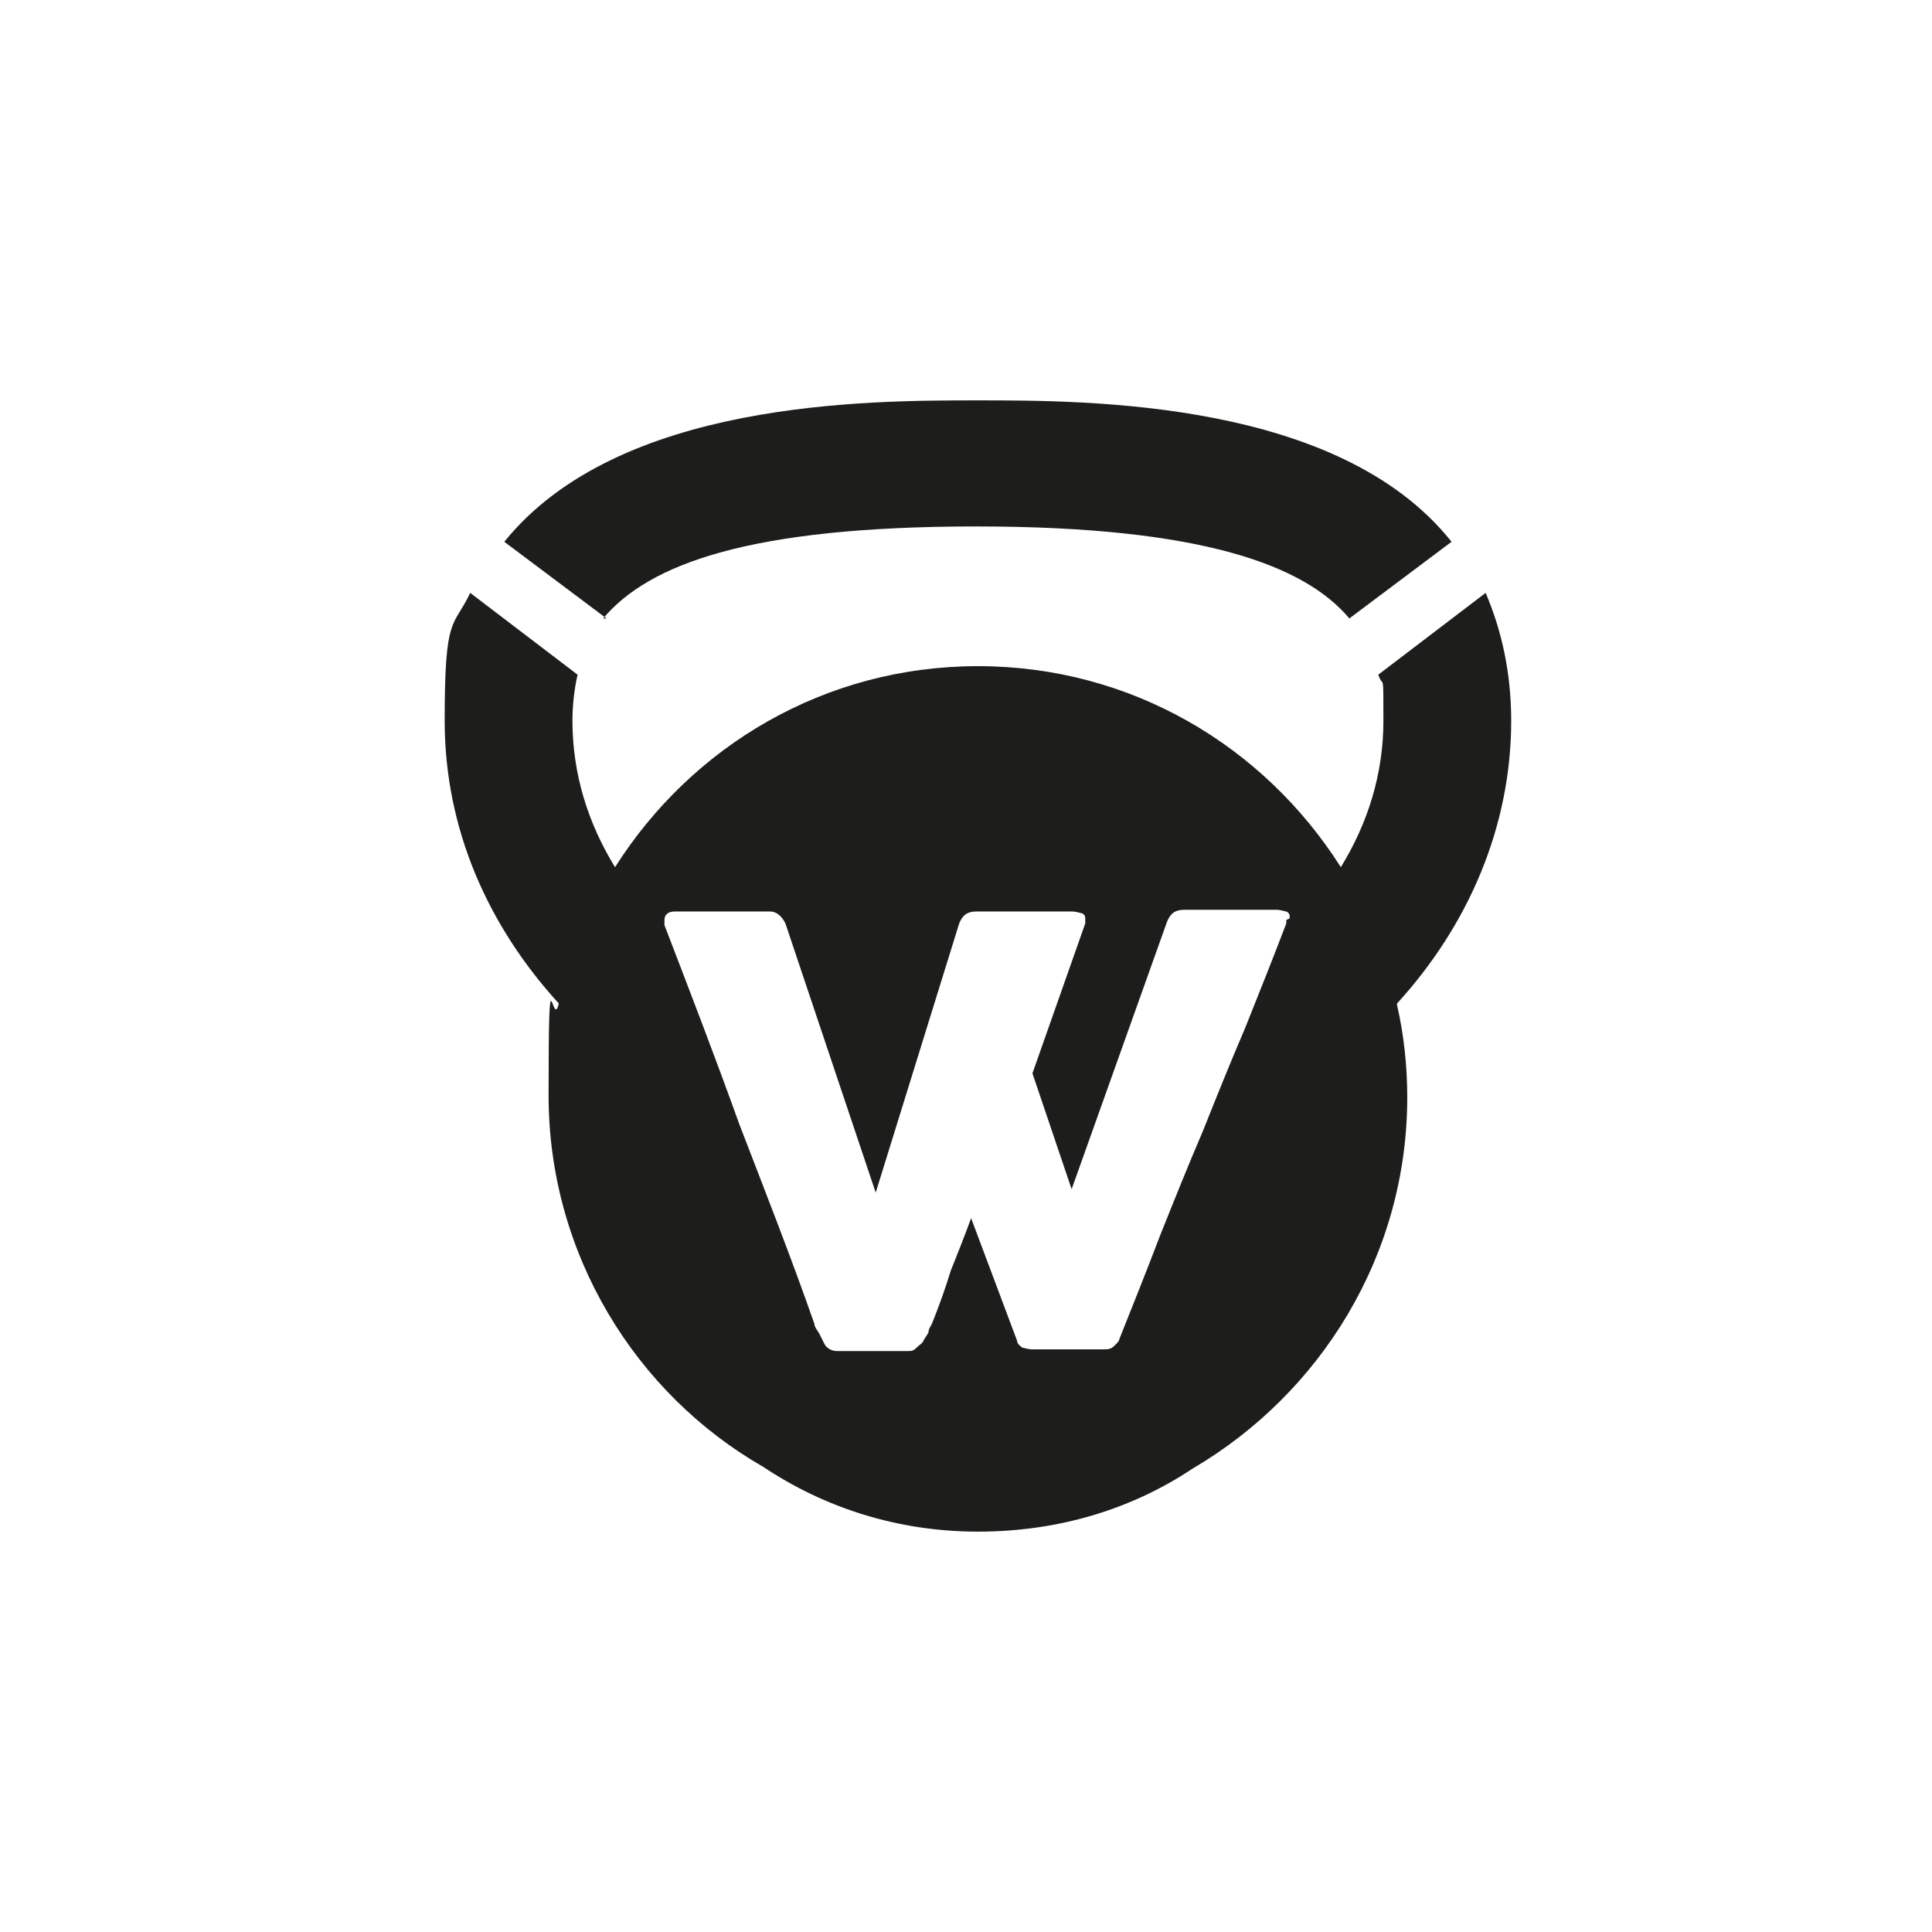
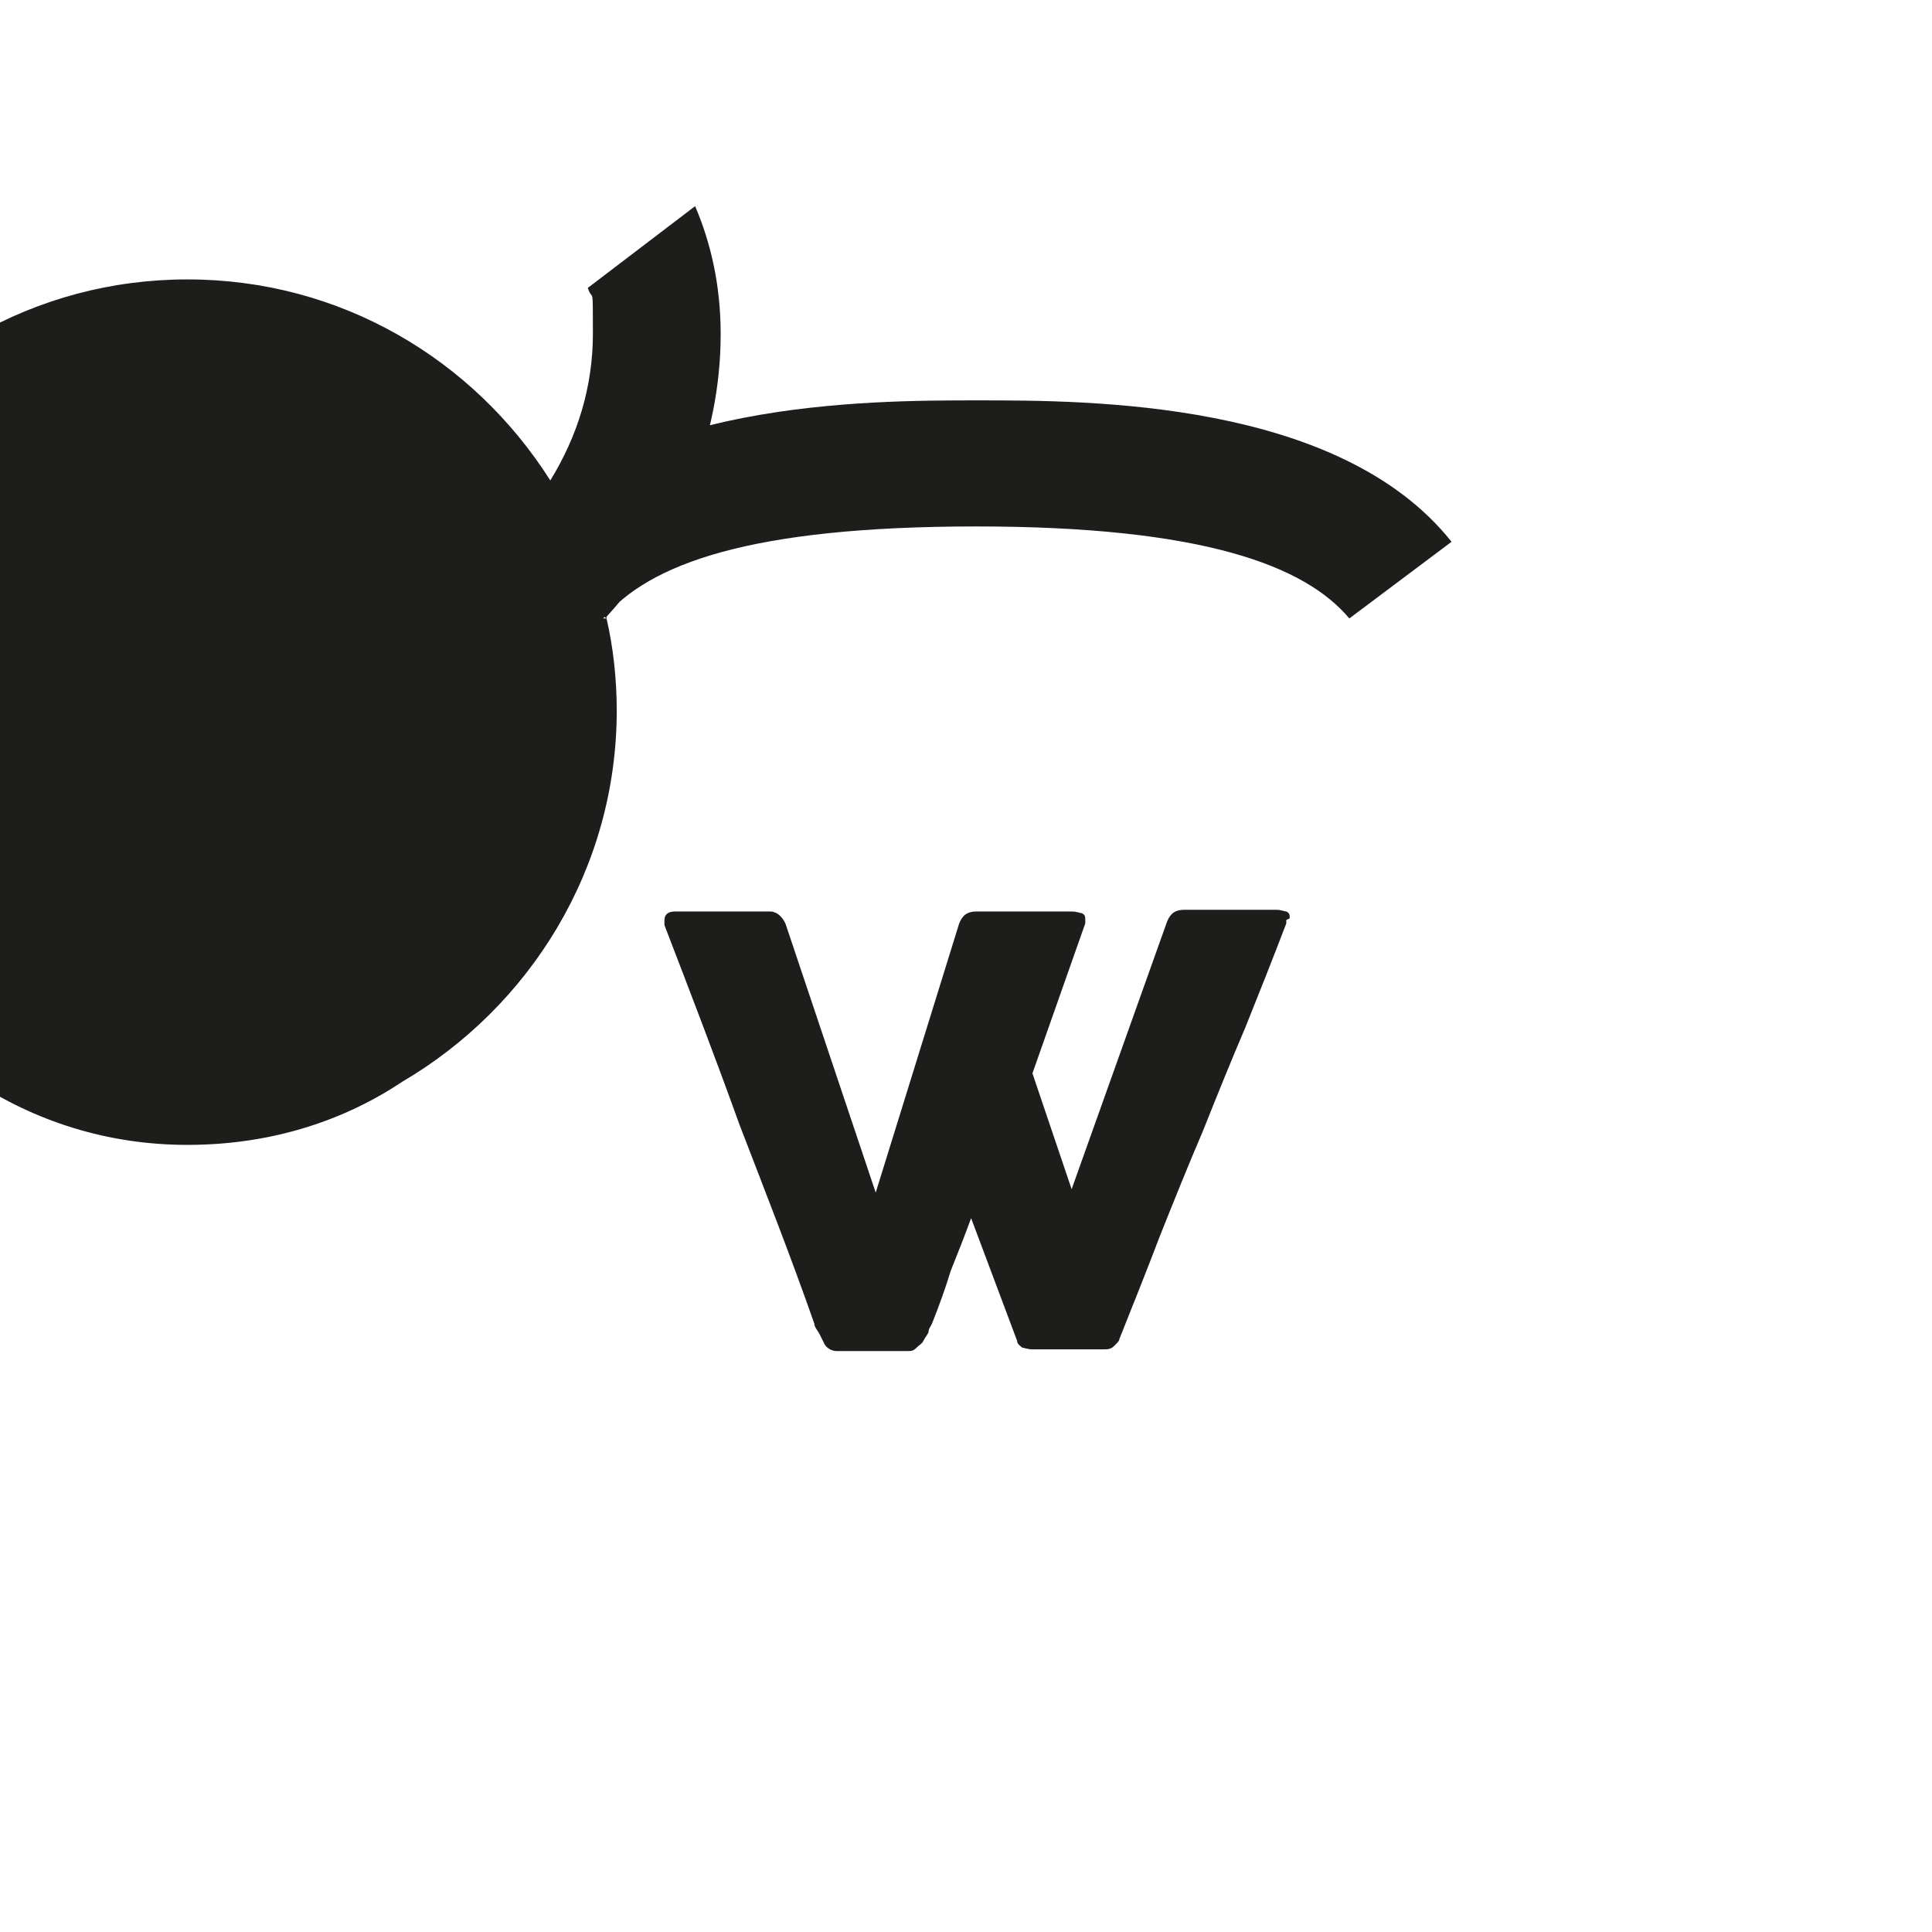
<svg xmlns="http://www.w3.org/2000/svg" id="Capa_1" version="1.1" viewBox="0 0 113.4 113.4">
  <defs>
    <style>
      .st0 {
        fill: #1d1d1b;
      }
    </style>
  </defs>
-   <path class="st0" d="M35.6,36.3l-6-4.5c6.7-8.3,21.3-8.3,27.8-8.3s21.2,0,27.8,8.3l-6,4.5c-2.6-3.1-8.6-5.4-21.9-5.4s-19.2,2.2-21.9,5.4ZM82,59c.4,1.7.6,3.6.6,5.4,0,9.3-5.1,17.4-12.6,21.8-3.6,2.4-7.9,3.7-12.6,3.7s-9-1.4-12.6-3.8c-7.5-4.3-12.6-12.5-12.6-21.8s.2-3.7.6-5.4c-4.2-4.6-6.7-10.3-6.7-16.6s.5-5.4,1.5-7.5l6.3,4.8c-.2.9-.3,1.8-.3,2.7,0,3.1.9,6,2.5,8.6,4.5-7.1,12.3-11.8,21.3-11.8s16.8,4.7,21.3,11.8c1.6-2.6,2.5-5.5,2.5-8.6s0-1.8-.3-2.7l6.3-4.8c.9,2.1,1.5,4.6,1.5,7.5,0,6.2-2.5,12-6.7,16.6ZM75.7,53.9c0-.2,0-.3-.2-.4-.1,0-.3-.1-.6-.1h-5.4c-.5,0-.8.2-1,.7l-5.6,15.7-2.3-6.8,3.1-8.8h0c0,0,0-.2,0-.2,0-.2,0-.3-.2-.4-.1,0-.3-.1-.6-.1h-5.6c-.5,0-.8.2-1,.7l-4.9,15.8-5.3-15.8c-.2-.4-.5-.7-.9-.7h-5.6c-.4,0-.6.2-.6.5s0,0,0,.1c0,0,0,0,0,.2,1.5,3.9,3,7.8,4.4,11.7,1.5,3.9,3,7.7,4.4,11.7,0,.2.2.4.3.6s.2.4.3.6c.1.2.4.4.7.4h4.2c.2,0,.3,0,.5-.2s.3-.2.4-.4.2-.3.3-.5c0-.2.1-.3.2-.5.4-1,.8-2.1,1.1-3.1.4-1,.8-2,1.2-3.1l2.7,7.2c0,.2.2.3.3.4.1,0,.3.1.6.1h4.2c.2,0,.4,0,.6-.2.2-.2.3-.3.3-.4.8-2,1.6-4,2.4-6.1.8-2,1.6-4,2.5-6.1.8-2,1.6-4,2.5-6.1.8-2,1.6-4,2.4-6.1h0c0,0,0-.2,0-.2Z" />
+   <path class="st0" d="M35.6,36.3l-6-4.5c6.7-8.3,21.3-8.3,27.8-8.3s21.2,0,27.8,8.3l-6,4.5c-2.6-3.1-8.6-5.4-21.9-5.4s-19.2,2.2-21.9,5.4Zc.4,1.7.6,3.6.6,5.4,0,9.3-5.1,17.4-12.6,21.8-3.6,2.4-7.9,3.7-12.6,3.7s-9-1.4-12.6-3.8c-7.5-4.3-12.6-12.5-12.6-21.8s.2-3.7.6-5.4c-4.2-4.6-6.7-10.3-6.7-16.6s.5-5.4,1.5-7.5l6.3,4.8c-.2.9-.3,1.8-.3,2.7,0,3.1.9,6,2.5,8.6,4.5-7.1,12.3-11.8,21.3-11.8s16.8,4.7,21.3,11.8c1.6-2.6,2.5-5.5,2.5-8.6s0-1.8-.3-2.7l6.3-4.8c.9,2.1,1.5,4.6,1.5,7.5,0,6.2-2.5,12-6.7,16.6ZM75.7,53.9c0-.2,0-.3-.2-.4-.1,0-.3-.1-.6-.1h-5.4c-.5,0-.8.2-1,.7l-5.6,15.7-2.3-6.8,3.1-8.8h0c0,0,0-.2,0-.2,0-.2,0-.3-.2-.4-.1,0-.3-.1-.6-.1h-5.6c-.5,0-.8.2-1,.7l-4.9,15.8-5.3-15.8c-.2-.4-.5-.7-.9-.7h-5.6c-.4,0-.6.2-.6.5s0,0,0,.1c0,0,0,0,0,.2,1.5,3.9,3,7.8,4.4,11.7,1.5,3.9,3,7.7,4.4,11.7,0,.2.2.4.3.6s.2.4.3.6c.1.2.4.4.7.4h4.2c.2,0,.3,0,.5-.2s.3-.2.4-.4.2-.3.3-.5c0-.2.1-.3.2-.5.4-1,.8-2.1,1.1-3.1.4-1,.8-2,1.2-3.1l2.7,7.2c0,.2.2.3.3.4.1,0,.3.1.6.1h4.2c.2,0,.4,0,.6-.2.2-.2.3-.3.3-.4.8-2,1.6-4,2.4-6.1.8-2,1.6-4,2.5-6.1.8-2,1.6-4,2.5-6.1.8-2,1.6-4,2.4-6.1h0c0,0,0-.2,0-.2Z" />
</svg>